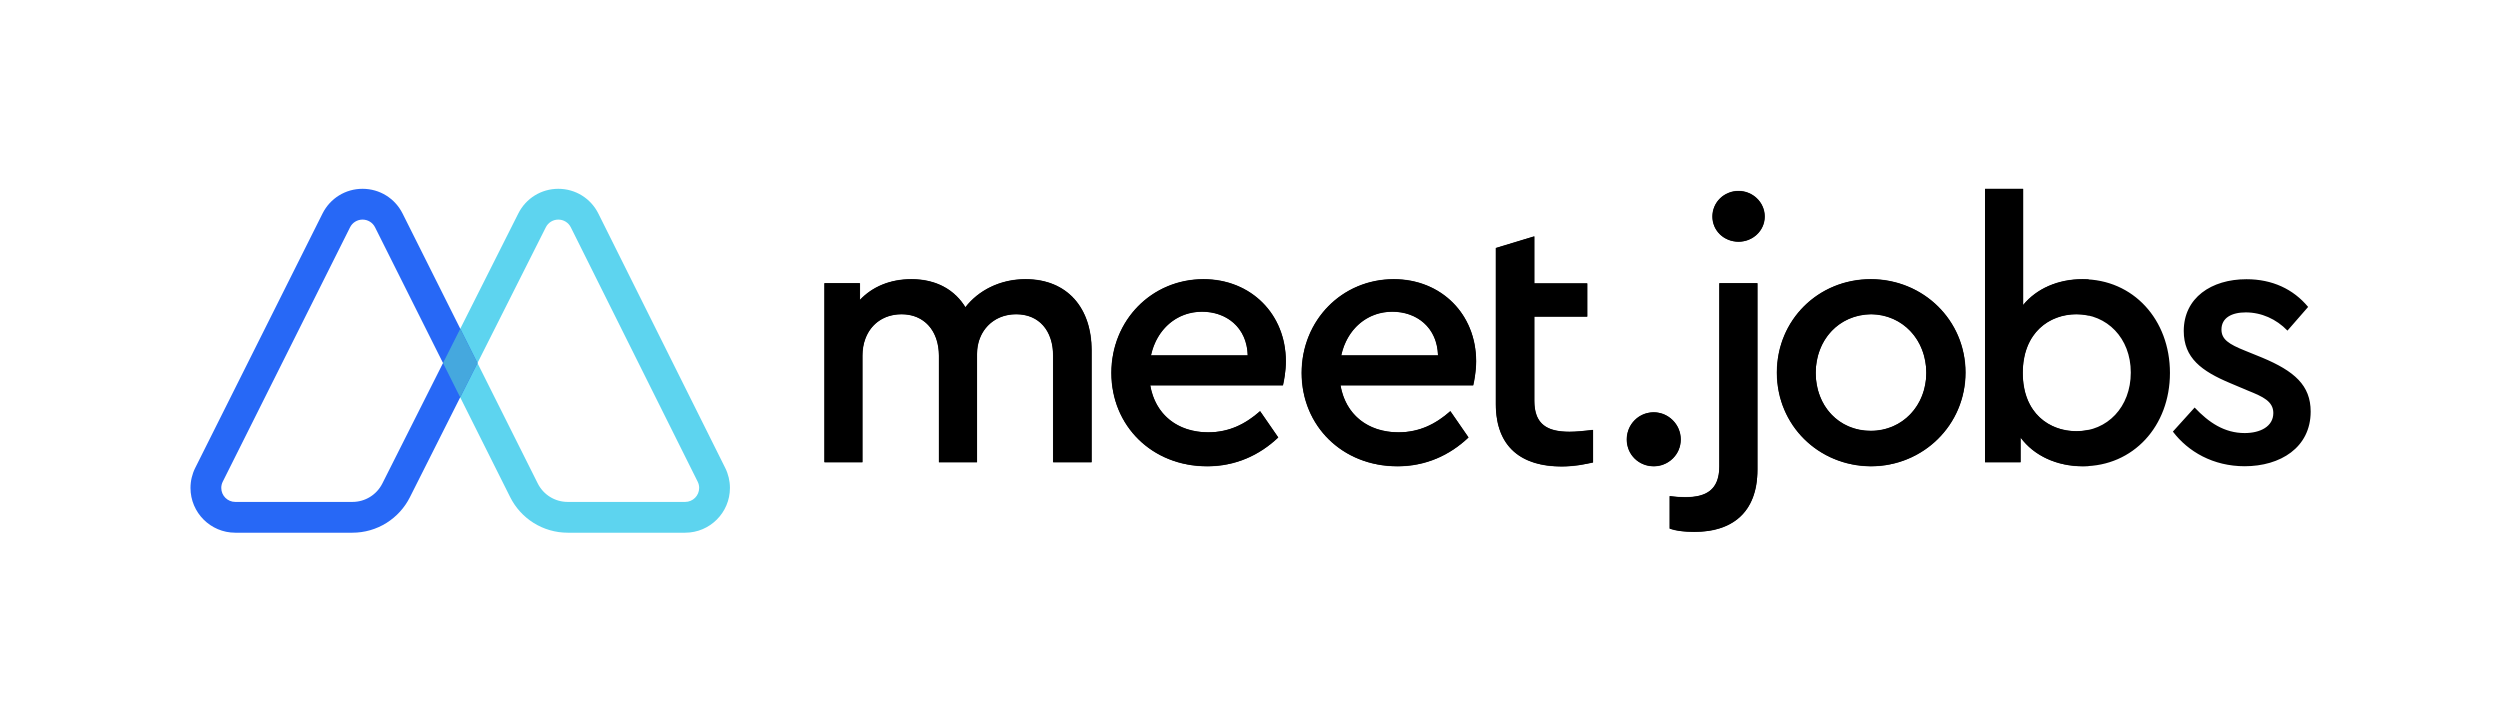
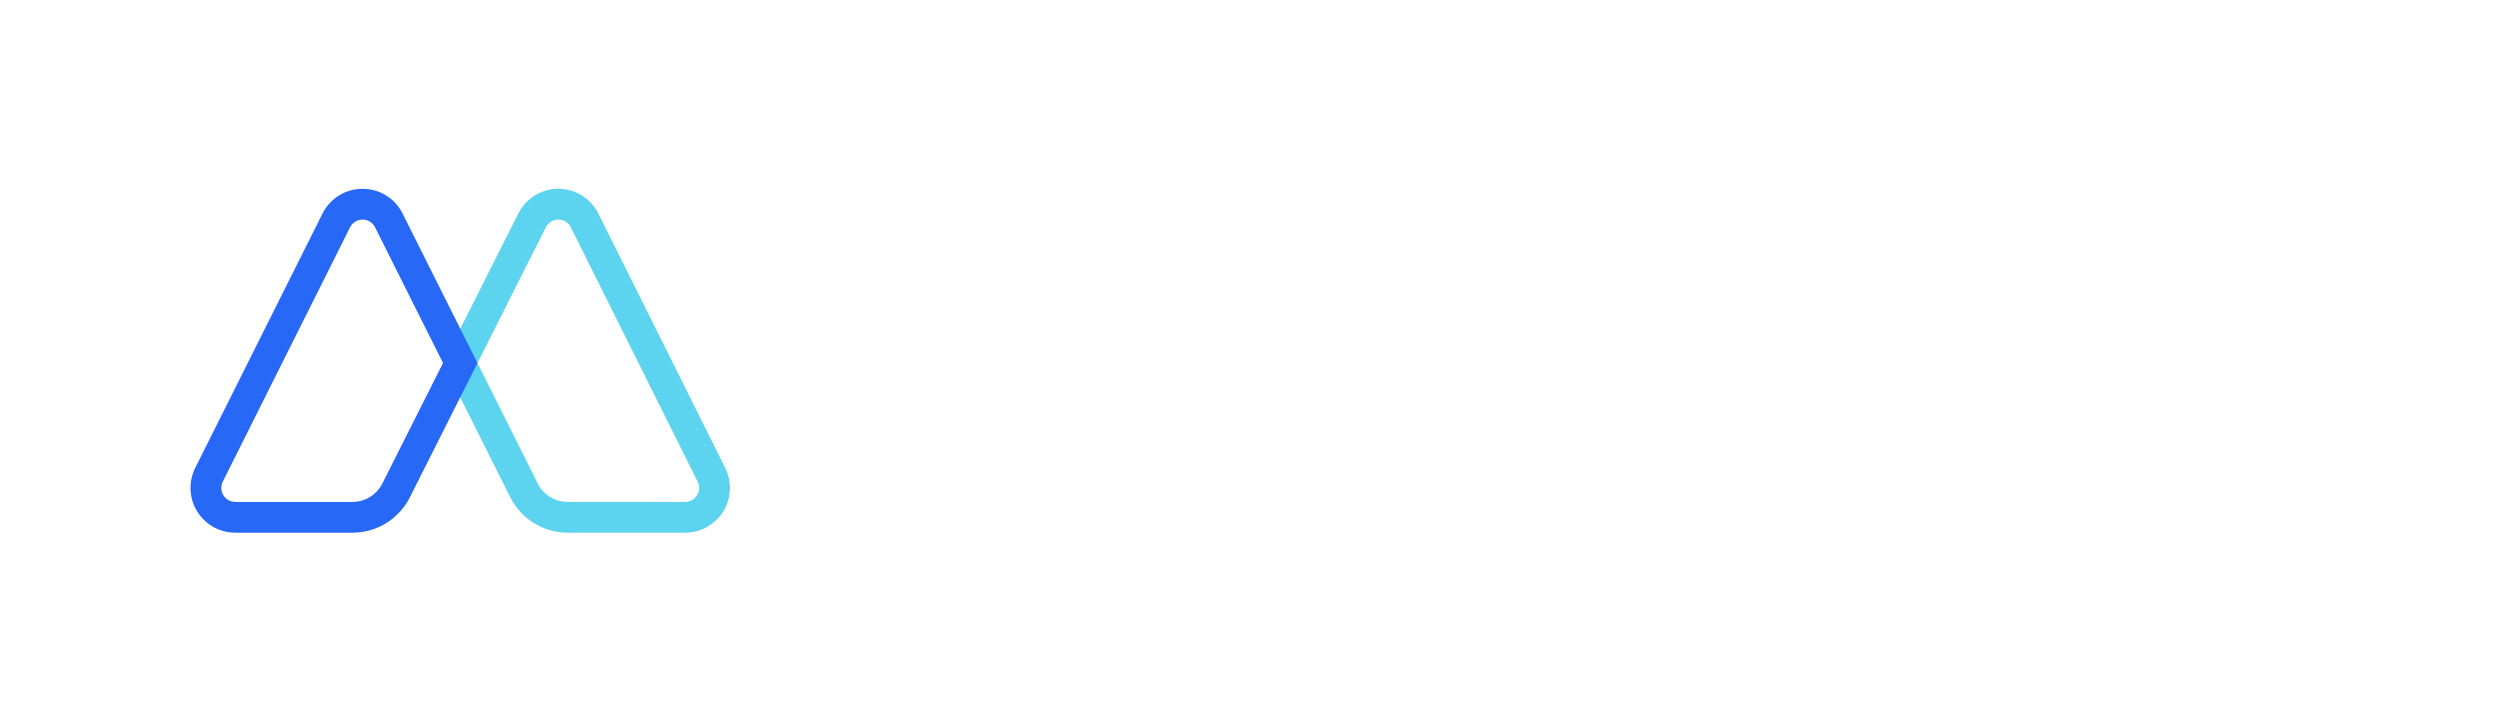
<svg xmlns="http://www.w3.org/2000/svg" xmlns:xlink="http://www.w3.org/1999/xlink" width="5932px" height="1712px" viewBox="0 0 5932 1712" version="1.1">
  <title>meetjobs_standard</title>
  <desc>Created with Sketch.</desc>
  <defs>
-     <path d="M477.52,214.529 C577.325,214.529 634.112,283.732 634.112,383.211 L634.112,648.778 L542.91,648.778 L542.91,396.187 C542.91,337.364 510.215,297.572 455.149,297.572 C400.084,297.572 362.226,338.23 362.226,391.862 L362.226,648.778 L271.885,648.778 L271.885,396.187 C271.885,337.364 237.469,297.572 183.264,297.572 C128.199,297.572 90.342,337.364 90.342,396.187 L90.342,648.778 L0,648.778 L0,224.044 L84.319,224.044 L84.319,263.837 C113.571,232.695 155.731,214.529 206.495,214.529 C266.722,214.529 309.742,240.48 334.693,281.137 C364.807,242.21 415.571,214.529 477.52,214.529 Z M1094.997,409.162 C1094.997,432.519 1090.696,455.009 1088.114,466.256 L773.209,466.256 C785.255,536.323 838.6,577.845 910.872,577.845 C959.915,577.845 998.633,558.814 1033.909,527.672 L1076.929,589.956 C1032.189,632.342 975.402,658.293 908.292,658.293 C777.512,658.293 681.147,562.274 681.147,436.843 C681.147,312.278 776.651,214.529 899.688,214.529 C1012.4,214.529 1094.997,297.572 1094.997,409.162 Z M896.246,291.518 C836.878,291.518 788.697,332.174 774.93,395.322 L1004.656,395.322 C1002.934,328.714 953.892,291.518 896.246,291.518 Z M1546.462,409.162 C1546.462,432.519 1542.16,455.009 1539.579,466.256 L1224.674,466.256 C1236.72,536.323 1290.064,577.845 1362.337,577.845 C1411.38,577.845 1450.097,558.814 1485.374,527.672 L1528.394,589.956 C1483.653,632.342 1426.867,658.293 1359.757,658.293 C1228.976,658.293 1132.612,562.274 1132.612,436.843 C1132.612,312.278 1228.115,214.529 1351.152,214.529 C1463.865,214.529 1546.462,297.572 1546.462,409.162 Z M1347.711,291.518 C1288.343,291.518 1240.161,332.174 1226.395,395.322 L1456.12,395.322 C1454.4,328.714 1405.357,291.518 1347.711,291.518 Z M1768.066,576.533 C1783.555,576.533 1801.623,574.803 1823.994,572.208 L1823.994,649.196 C1800.763,654.386 1777.533,658.711 1749.139,658.711 C1655.356,658.711 1593.407,613.729 1593.407,510.79 L1593.407,140.498 L1684.609,112.873 L1684.609,224.463 L1810.227,224.463 L1810.227,303.18 L1684.609,303.18 L1684.609,503.005 C1684.609,559.232 1715.583,576.533 1768.066,576.533 Z M1968.034,530.401 C2002.666,530.401 2031.969,558.916 2031.969,594.789 C2031.969,630.662 2002.666,658.257 1968.034,658.257 C1932.513,658.257 1904.096,630.662 1904.096,594.789 C1904.096,558.916 1932.513,530.401 1968.034,530.401 Z M2169.27,5.19 C2202.825,5.19 2231.218,32.006 2231.218,65.742 C2231.218,99.479 2202.825,125.43 2169.27,125.43 C2134.854,125.43 2107.322,99.479 2107.322,65.742 C2107.322,32.006 2134.854,5.19 2169.27,5.19 Z M2214.011,224.044 L2214.011,666.079 C2214.011,769.018 2152.923,814 2064.302,814 C2039.35,814 2021.282,811.405 2005.795,806.214 L2005.795,729.227 C2019.561,730.957 2029.887,731.821 2042.792,731.821 C2093.555,731.821 2123.67,713.656 2123.67,658.293 L2123.67,224.044 L2214.011,224.044 Z M2483.095,214.529 C2606.993,214.529 2707.659,311.413 2707.659,435.979 C2707.659,560.544 2606.993,658.293 2483.095,658.293 C2359.198,657.429 2260.252,561.409 2260.252,435.979 C2260.252,311.413 2358.337,214.529 2483.095,214.529 Z M2483.955,297.572 C2407.381,298.438 2352.314,358.126 2352.314,436.843 C2352.314,515.562 2407.381,574.384 2483.095,574.384 C2557.949,574.384 2614.736,514.697 2614.736,436.843 C2614.736,357.26 2557.949,298.438 2483.955,297.572 Z M2985.505,214.529 C3105.96,214.529 3192.859,310.549 3192.859,436.843 C3192.859,563.139 3105.96,658.293 2986.365,658.293 C2924.415,658.293 2870.211,633.208 2838.376,589.956 L2838.376,648.778 L2754.059,648.778 L2754.059,0 L2844.399,0 L2844.399,275.947 C2876.234,237.02 2926.997,214.529 2985.505,214.529 Z M2970.879,575.25 C3044.011,575.25 3099.938,518.158 3099.938,435.979 C3099.938,353.8 3043.151,297.572 2970.879,297.572 C2907.209,297.572 2843.539,340.824 2843.539,436.843 C2843.539,533.728 2908.07,575.25 2970.879,575.25 Z M3374.463,214.529 C3435.549,214.529 3485.454,237.885 3520.729,280.272 L3471.687,336.499 C3445.014,308.818 3409.738,293.248 3372.741,293.248 C3339.186,293.248 3315.095,306.223 3315.095,333.904 C3315.095,357.26 3332.303,368.506 3371.02,384.077 L3411.46,400.512 C3488.034,432.519 3526.752,466.256 3526.752,528.538 C3526.752,614.177 3454.48,658.293 3370.16,658.293 C3295.306,658.293 3235.938,623.692 3199.801,576.114 L3251.425,519.022 C3284.98,554.489 3321.977,579.574 3370.16,579.574 C3407.157,579.574 3438.131,564.004 3438.131,531.998 C3438.131,504.317 3413.179,493.071 3378.764,479.23 L3335.744,461.064 C3267.773,432.519 3225.613,401.377 3225.613,337.364 C3225.613,258.646 3291.003,214.529 3374.463,214.529 Z" id="path-1" />
-   </defs>
+     </defs>
  <g id="meetjobs_standard" stroke="none" stroke-width="1" fill="none" fill-rule="evenodd">
    <g transform="translate(452, 448)">
      <g>
        <g id="meetjobs_brandmark">
          <g>
            <path d="M680.916,413.46 L823.868,698.916 C837.47,726.076 864.768,742.949 895.108,742.949 L1173.806,742.949 C1192.09,742.949 1206.964,728.071 1206.964,709.784 C1206.964,704.577 1205.803,699.609 1203.514,695.018 L902.473,91.453 C896.812,80.103 885.428,73.052 872.764,73.052 C860.154,73.052 848.792,80.06 843.111,91.342 L680.916,413.46 Z M1173.806,816 L895.108,816 C866.239,816 838.118,807.89 813.786,792.547 C790.155,777.645 771.06,756.581 758.566,731.632 L599.185,413.37 L777.882,58.482 C796.047,22.409 832.403,-0 872.764,-0 C913.298,-0 949.725,22.547 967.828,58.842 L1268.87,662.412 C1276.151,677.012 1280,693.393 1280,709.784 C1280,768.351 1232.361,816 1173.806,816 Z" id="right_employees" fill="#5DD4EF" />
            <path d="M378.575,91.413 L76.507,694.981 C74.204,699.581 73.036,704.562 73.036,709.784 C73.036,728.071 87.911,742.949 106.194,742.949 L384.162,742.949 C414.429,742.949 441.696,726.136 455.324,699.071 L599.183,413.37 L437.947,91.406 C432.277,80.085 420.902,73.052 408.262,73.052 C395.652,73.052 384.291,80.06 378.611,91.34 L378.566,91.43 L378.575,91.413 Z M384.162,816 L106.194,816 C47.638,816 0,768.352 0,709.784 C0,693.343 3.871,676.917 11.195,662.282 L313.214,58.814 C313.28,58.679 313.348,58.543 313.417,58.409 C331.592,22.378 367.927,-0 408.262,-0 C448.723,-0 485.119,22.488 503.249,58.689 L680.916,413.46 L520.554,731.93 C508.032,756.799 488.941,777.791 465.344,792.635 C441.046,807.921 412.973,816 384.162,816 Z" id="left_standard_blue" fill="#2768F6" />
-             <polygon id="intersection" fill="#45A8DE" points="640.139 332.036 599.185 413.37 639.961 494.795 680.915 413.46" />
          </g>
        </g>
        <g id="meetjobs_logotype" transform="translate(1504, 0)">
          <g id="black">
            <mask id="mask-2" fill="white">
              <use xlink:href="#path-1" />
            </mask>
            <use id="Mask" fill="#000000" xlink:href="#path-1" />
            <g mask="url(#mask-2)" fill="#000000">
-               <rect x="0" y="0" width="3765" height="814" />
-             </g>
+               </g>
          </g>
        </g>
      </g>
    </g>
  </g>
</svg>